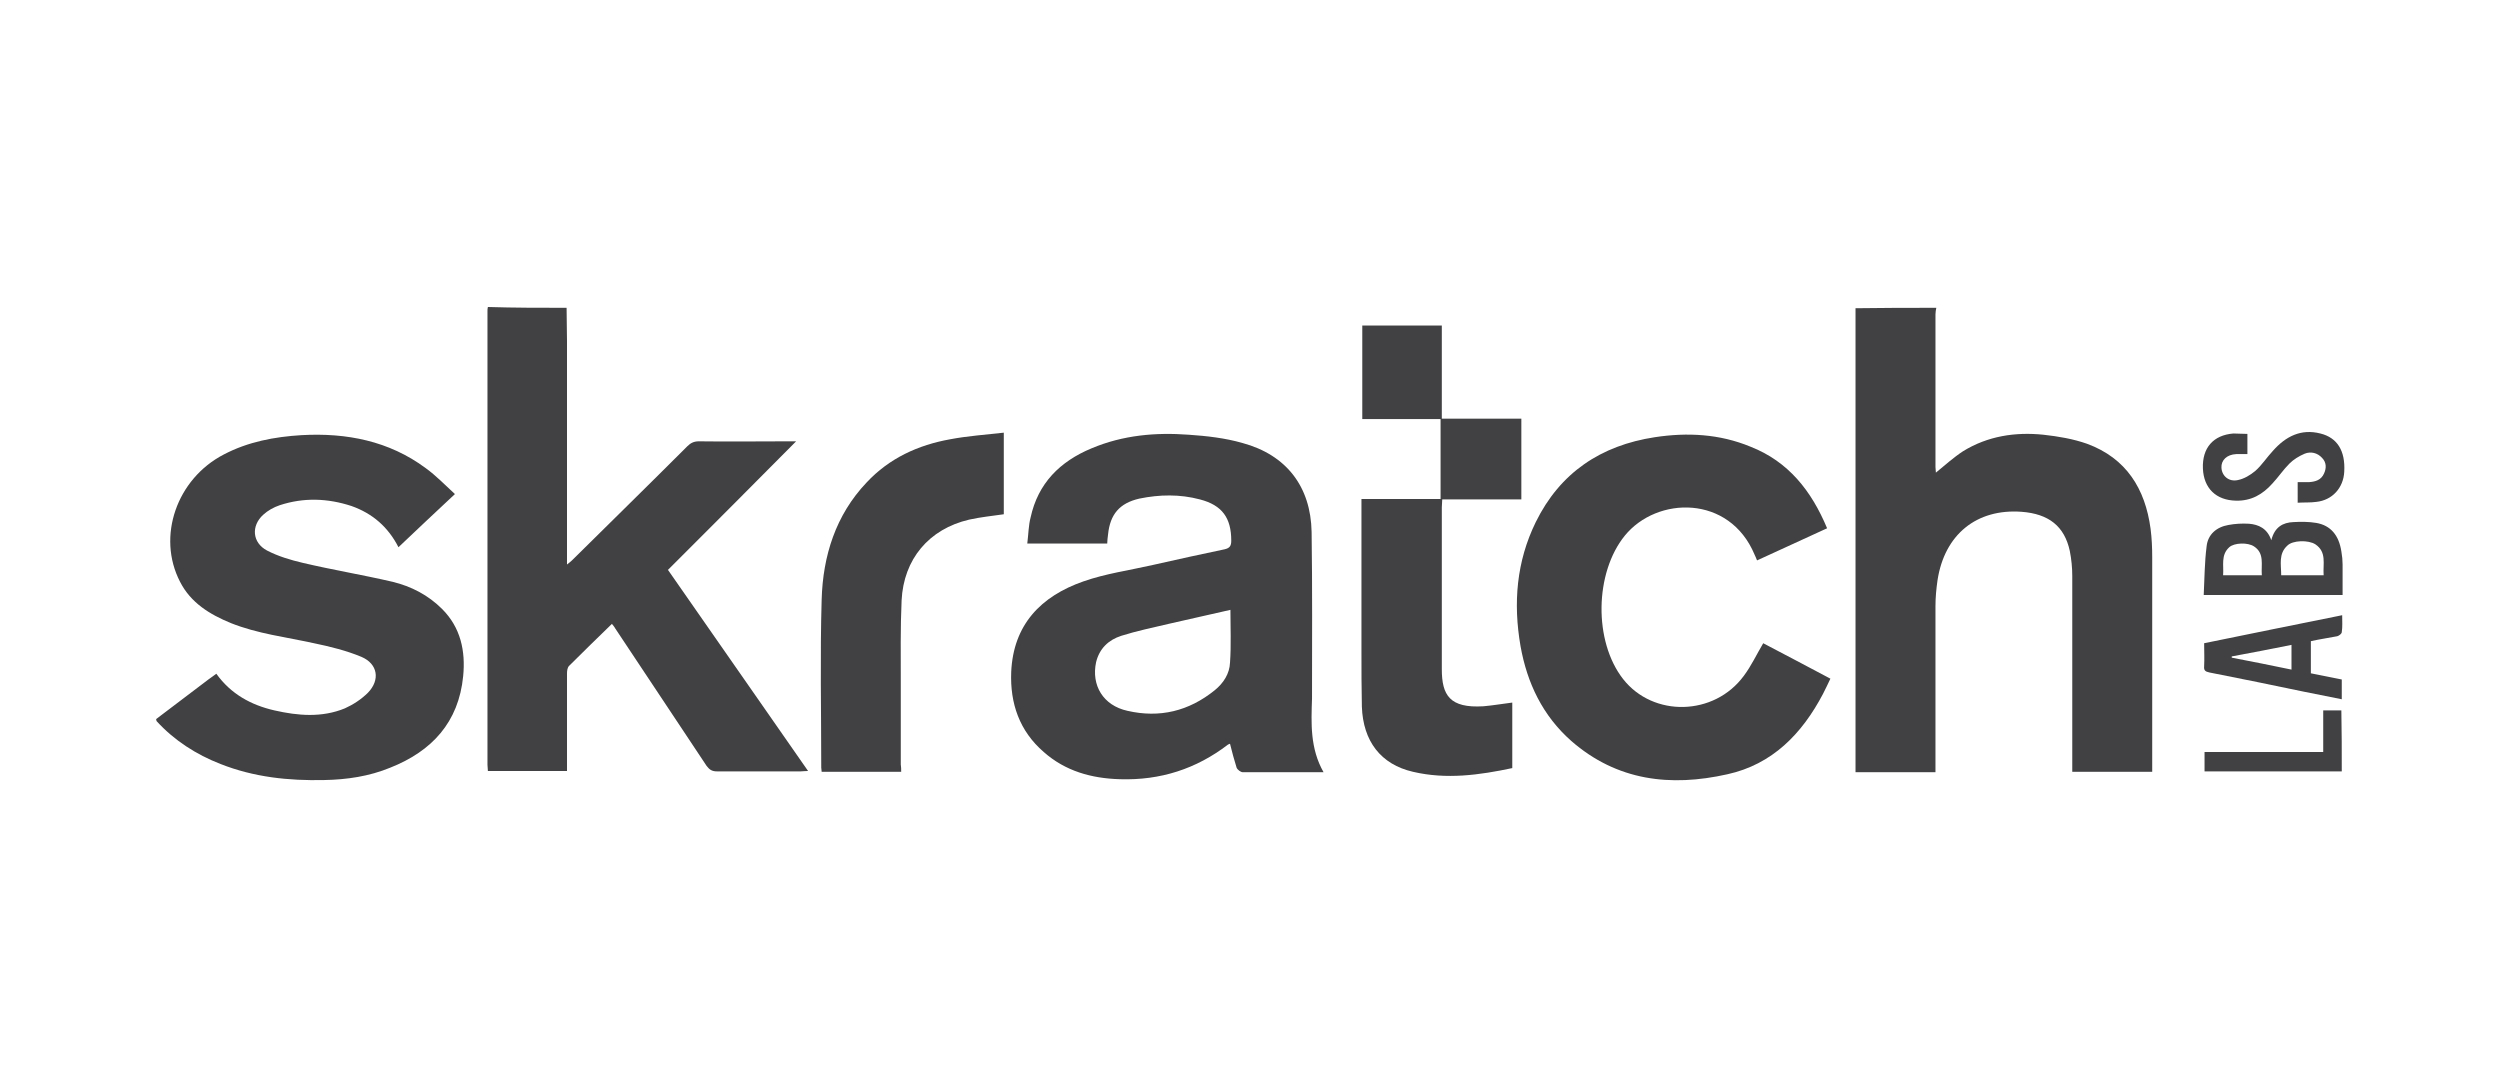
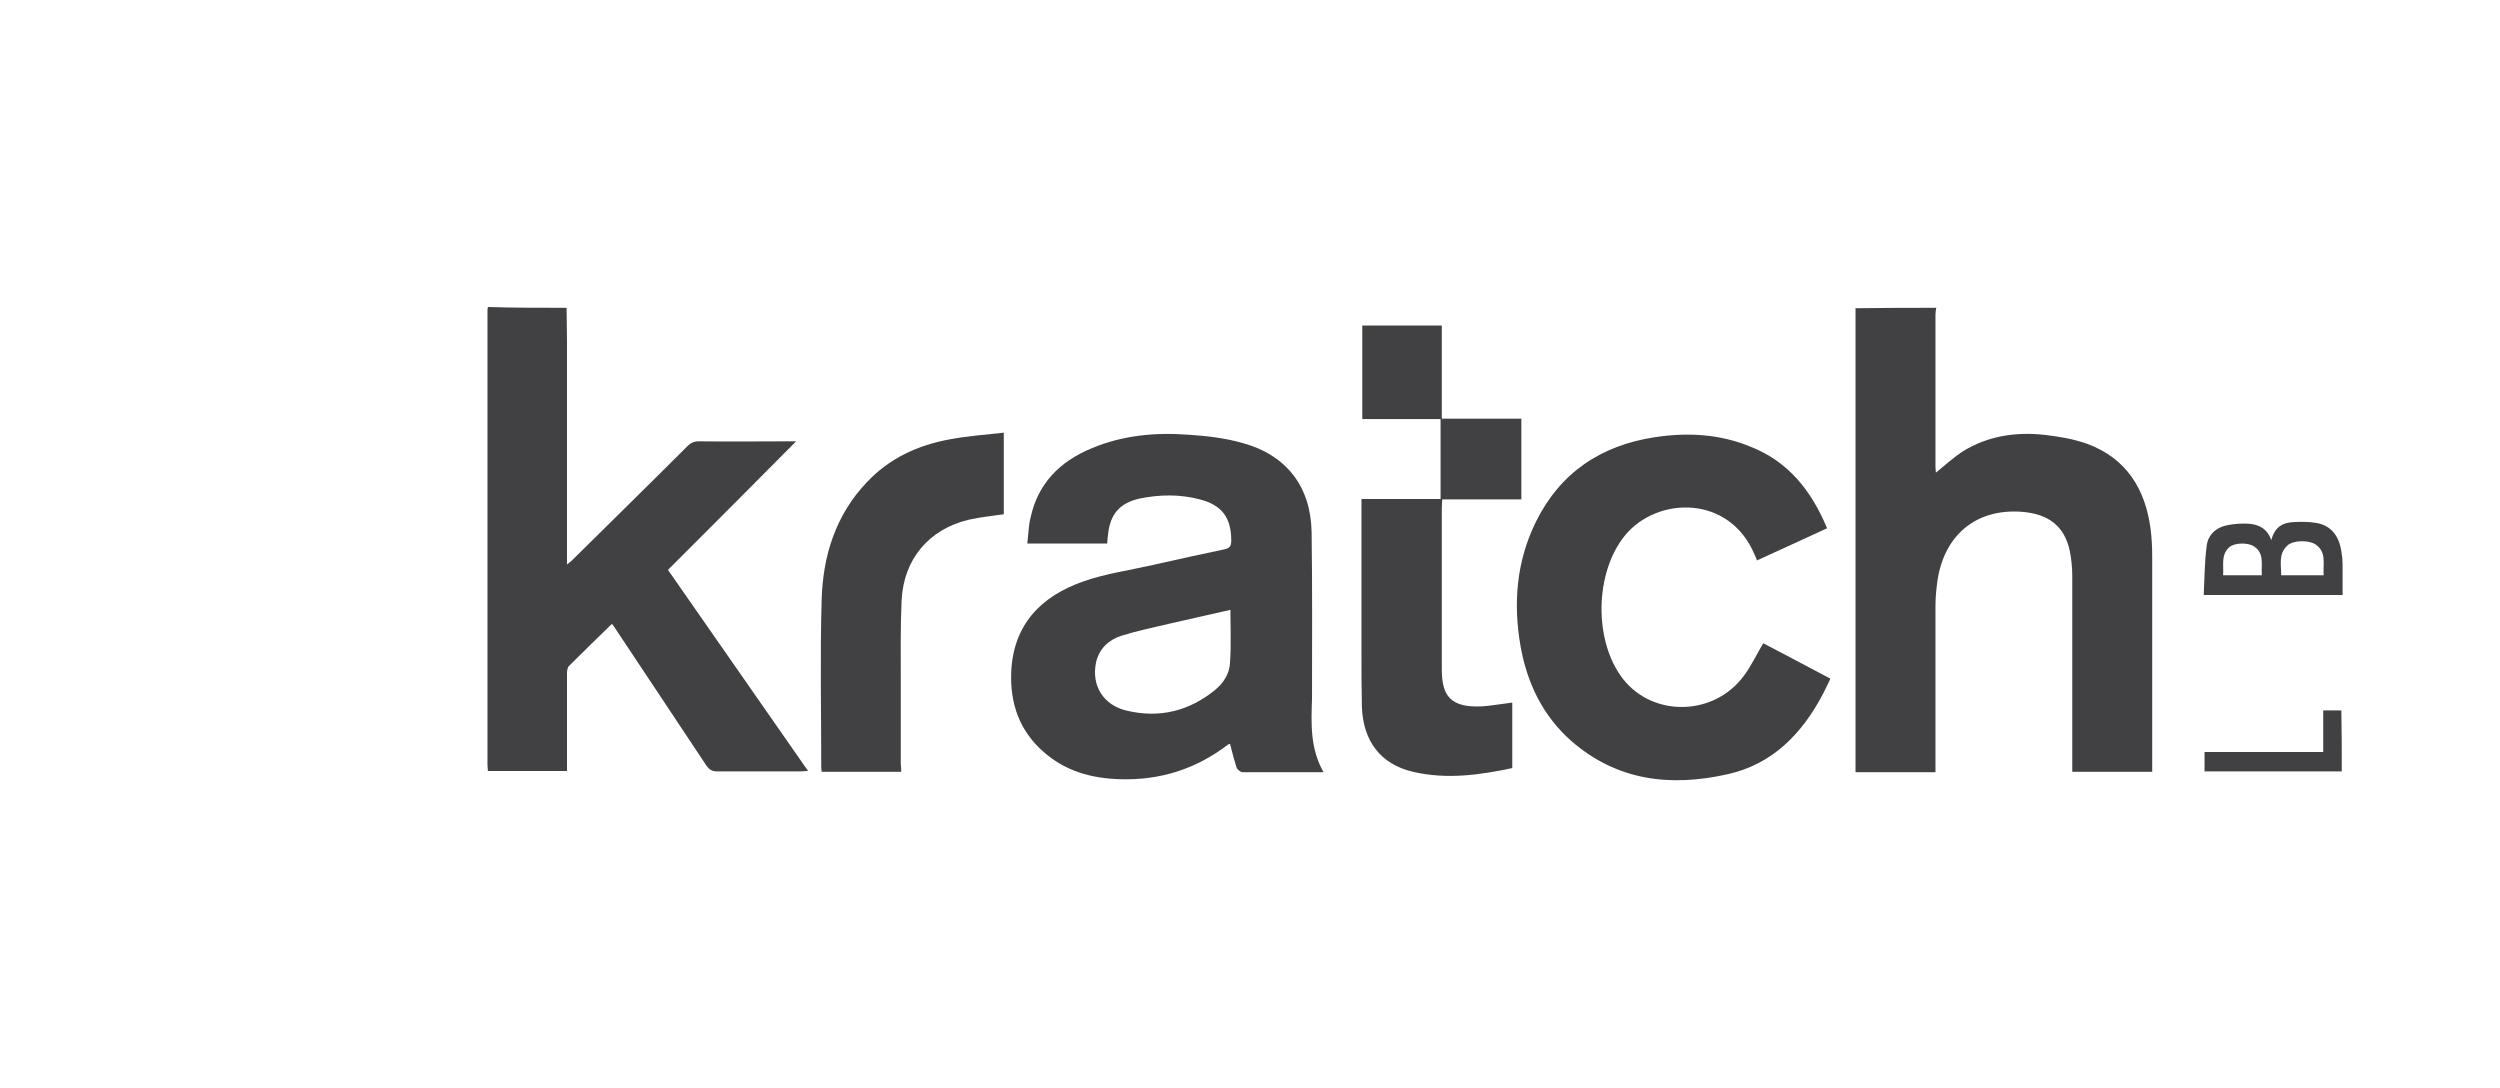
<svg xmlns="http://www.w3.org/2000/svg" version="1.1" id="Layer_1" x="0px" y="0px" viewBox="0 0 606.7 264" style="enable-background:new 0 0 606.7 264;" xml:space="preserve">
  <style type="text/css">
	.st0{fill:#414042;}
</style>
  <g>
    <path class="st0" d="M469.9,74.7c-0.1,0.5-0.2,1.1-0.2,1.6c0,12.3,0,24.7,0,37c0,0.5,0.1,1,0.1,1.4c2.2-1.8,4.3-3.7,6.6-5.2   c6-3.7,12.7-4.7,19.5-4c3.6,0.4,7.2,1,10.6,2.2c9.5,3.5,14.1,10.9,15.4,20.6c0.3,2.3,0.4,4.6,0.4,7c0,16.7,0,33.4,0,50   c0,0.6,0,1.3,0,2c-6.5,0-12.8,0-19.4,0c0-0.7,0-1.4,0-2c0-15.2,0-30.3,0-45.5c0-2-0.2-4.1-0.6-6.1c-1.3-6-5.1-9-11.7-9.5   c-10.9-0.8-18.7,5.5-20.4,16.6c-0.3,2.1-0.5,4.2-0.5,6.3c0,12.7,0,25.4,0,38.2c0,0.7,0,1.4,0,2.1c-6.5,0-12.9,0-19.4,0   c0-37.6,0-75.1,0-112.6C456.8,74.7,463.3,74.7,469.9,74.7z" />
    <path class="st0" d="M137.5,74.7c0,2.7,0.1,5.4,0.1,8.1c0,17.4,0,34.8,0,52.1c0,0.6,0,1.2,0,2.1c0.5-0.4,0.9-0.7,1.2-1   c9.3-9.2,18.7-18.4,28-27.7c0.8-0.8,1.6-1.2,2.8-1.2c7.2,0.1,14.3,0,21.5,0c0.5,0,1.1,0,2.1,0c-10.5,10.6-20.7,20.8-31.1,31.2   c11.3,16.2,22.6,32.4,34,48.8c-0.8,0-1.3,0.1-1.8,0.1c-6.8,0-13.6,0-20.3,0c-1.2,0-1.8-0.4-2.5-1.3c-7.4-11.1-14.8-22.3-22.2-33.4   c-0.2-0.4-0.5-0.7-0.8-1.1c-3.5,3.4-7,6.8-10.4,10.2c-0.4,0.4-0.5,1.2-0.5,1.8c0,7.3,0,14.6,0,21.9c0,0.6,0,1.2,0,1.8   c-6.5,0-12.8,0-19.2,0c0-0.5-0.1-1-0.1-1.5c0-36.7,0-73.4,0-110.1c0-0.3,0-0.6,0.1-1C124.7,74.7,131.1,74.7,137.5,74.7z" />
-     <path class="st0" d="M37.9,174.5c4.3-3.2,8.5-6.5,12.8-9.7c0.6-0.4,1.1-0.8,1.8-1.3c3.5,4.9,8.4,7.6,14.1,8.9   c5.7,1.3,11.5,1.8,17.1-0.5c2-0.9,4-2.2,5.6-3.8c3-3.1,2.4-7-1.6-8.7c-3.6-1.5-7.6-2.5-11.5-3.3c-6.8-1.5-13.7-2.3-20.2-4.9   c-5.1-2.1-9.7-4.9-12.3-10c-5.7-11-0.8-25,10.6-30.9c5.9-3.1,12.3-4.3,18.9-4.7c10.9-0.6,21.2,1.4,30.1,8c2.5,1.8,4.7,4.1,7.1,6.3   c-4.8,4.5-9.2,8.6-13.7,12.9c-2.5-4.9-6.3-8.2-11.4-10c-5.8-1.9-11.6-2.1-17.4-0.2c-1.5,0.5-2.9,1.3-4,2.3c-3,2.7-2.7,6.8,0.9,8.7   c2.7,1.4,5.7,2.3,8.7,3c7.2,1.7,14.5,2.9,21.8,4.6c4.5,1.1,8.6,3.2,12,6.6c4.5,4.5,5.7,10.2,5.1,16.3c-1.1,11.2-7.6,18.2-17.7,22.2   c-5.1,2.1-10.5,2.9-16,3c-8.7,0.2-17.1-0.7-25.2-3.9c-5.9-2.3-11.2-5.7-15.5-10.4C37.9,174.7,37.9,174.6,37.9,174.5z" />
    <path class="st0" d="M321.2,187.4c-6.8,0-13.2,0-19.6,0c-0.5,0-1.3-0.6-1.5-1.1c-0.6-1.9-1.1-3.8-1.6-5.8c-0.1,0-0.3,0.1-0.5,0.2   c-7.7,5.9-16.4,8.7-26.2,8.4c-7-0.2-13.3-2-18.5-6.6c-5.9-5.1-8.2-11.8-7.9-19.4c0.5-11.5,7.2-18.4,17.5-22   c5.4-1.9,11.2-2.7,16.9-4c5.8-1.3,11.6-2.6,17.4-3.8c1.3-0.3,1.6-0.9,1.6-2.1c0-5.5-2.2-8.6-7.6-10c-4.9-1.3-9.8-1.2-14.7-0.2   c-4.8,1.1-7.1,3.8-7.6,8.7c-0.1,0.8-0.2,1.6-0.2,2.2c-3.3,0-6.5,0-9.6,0c-3.1,0-6.3,0-9.8,0c0.3-2.4,0.3-4.4,0.8-6.3   c1.8-8.3,7.1-13.6,14.8-16.8c7.6-3.2,15.5-3.9,23.6-3.3c4.4,0.3,8.8,0.8,13,2c10.7,2.9,16.6,10.6,16.8,21.6   c0.2,13.5,0.1,27,0.1,40.4C318.2,175.5,317.9,181.6,321.2,187.4z M298.6,148c-5,1.1-10,2.3-15,3.4c-3.8,0.9-7.7,1.7-11.5,2.9   c-3.1,1-5.3,3.1-6.1,6.4c-1.2,5.6,1.7,10.5,7.6,11.8c7.8,1.8,14.9,0.1,21.2-5c2.1-1.7,3.6-4,3.7-6.7   C298.8,156.6,298.6,152.2,298.6,148z" />
    <path class="st0" d="M443.4,128.2c-5.7,2.6-11.3,5.2-17,7.8c-0.2-0.5-0.4-1-0.6-1.4c-6.1-14.6-23.7-14.2-31.5-4.6   c-7.3,9-7.6,25.6-0.4,34.8c7.3,9.3,22.1,9,29.3-0.8c1.8-2.4,3.1-5.2,4.7-7.9c5.3,2.8,10.7,5.6,16.3,8.6c-0.6,1.3-1.2,2.5-1.8,3.7   c-5.1,9.7-12.3,17.1-23.2,19.5c-13.8,3.1-26.8,1.6-37.9-8.1c-6.9-6.1-10.7-14-12.3-23c-1.8-10.4-1-20.5,3.7-30.1   c5.9-12,15.8-18.6,28.9-20.6c7.9-1.2,15.7-0.8,23.2,2.3C434,112,439.6,119.1,443.4,128.2z" />
    <path class="st0" d="M330.6,79c6.5,0,12.8,0,19.3,0c0,7.5,0,15,0,22.6c6.5,0,12.9,0,19.3,0c0,6.6,0,13,0,19.6c-6.4,0-12.7,0-19.2,0   c0,0.7-0.1,1.3-0.1,1.9c0,13.1,0,26.2,0,39.3c0,6.3,1.9,9.5,10.1,9c2.3-0.2,4.6-0.6,7-0.9c0,5.3,0,10.5,0,15.9   c-8,1.7-16,2.8-24.1,0.9c-7.8-1.8-12.1-7.4-12.4-15.8c-0.1-4.5-0.1-9-0.1-13.5c0-11.6,0-23.2,0-34.8c0-0.6,0-1.3,0-2.1   c6.4,0,12.7,0,19.2,0c0-6.5,0-12.9,0-19.4c-6.3,0-12.6,0-19,0C330.6,94.1,330.6,86.6,330.6,79z" />
    <path class="st0" d="M218.7,187.3c-6.5,0-12.8,0-19.3,0c0-0.4-0.1-0.7-0.1-1c0-13.6-0.3-27.2,0.1-40.8c0.3-10.6,3.4-20.5,10.9-28.4   c5.5-5.9,12.5-9.1,20.3-10.5c4.2-0.8,8.6-1.1,13-1.6c0,6.9,0,13.4,0,19.8c-2.8,0.4-5.7,0.7-8.4,1.3c-9.8,2.3-15.9,9.6-16.4,19.6   c-0.3,6.6-0.2,13.3-0.2,20c0,6.6,0,13.2,0,19.8C218.7,186.1,218.7,186.7,218.7,187.3z" />
    <path class="st0" d="M551.2,131.1c0.8-3.2,2.8-4.3,5.4-4.4c1.8-0.1,3.7-0.1,5.5,0.2c3.5,0.6,5.5,3,6.1,6.9c0.2,1.1,0.3,2.2,0.3,3.2   c0,2.4,0,4.9,0,7.4c-11.2,0-22.2,0-33.7,0c0.2-4,0.2-7.9,0.7-11.8c0.3-2.9,2.4-4.7,5.3-5.2c1.6-0.3,3.3-0.4,5-0.3   C548.1,127.3,550.2,128.2,551.2,131.1z M563.9,139.6c-0.2-2.8,0.8-5.6-2-7.5c-1.7-1.1-5.5-1-6.8,0.3c-2.2,2-1.5,4.6-1.5,7.2   c3,0,5.7,0,8.5,0C562.5,139.6,563.1,139.6,563.9,139.6z M548.9,139.6c-0.2-2.6,0.7-5.3-1.9-7c-1.5-1-4.8-0.9-6,0.2   c-2.1,1.9-1.3,4.4-1.5,6.8C542.8,139.6,545.7,139.6,548.9,139.6z" />
-     <path class="st0" d="M560.8,155.6c0,2.6,0,5.1,0,7.8c2.5,0.5,5,1,7.5,1.5c0,1.6,0,3.1,0,4.8c-3.1-0.6-6-1.2-9-1.8   c-7.7-1.6-15.4-3.2-23.1-4.7c-1-0.2-1.4-0.5-1.3-1.5c0.1-1.8,0-3.7,0-5.6c11.1-2.3,22.2-4.5,33.5-6.8c0,1.5,0.1,2.8-0.1,4.1   c0,0.4-0.7,0.9-1.1,1C565.2,154.8,563,155.1,560.8,155.6z M556.1,156.5c-4.9,1-9.7,1.9-14.5,2.8c0,0.1,0,0.2,0,0.3   c4.8,0.9,9.6,1.9,14.5,2.9C556.1,160.5,556.1,158.6,556.1,156.5z" />
-     <path class="st0" d="M545.4,105.3c0,1.6,0,3.1,0,4.9c-0.9,0-1.8,0-2.7,0c-2.3,0.1-3.7,1.5-3.6,3.3c0.1,2,1.8,3.5,4,3   c1.5-0.3,3-1.2,4.2-2.2c1.6-1.4,2.8-3.3,4.3-4.9c3.1-3.5,6.8-5.4,11.5-4.2c4.1,1,6.1,4.2,5.8,9.3c-0.2,3.9-2.9,6.9-6.8,7.3   c-1.4,0.2-2.9,0.1-4.5,0.2c0-1.7,0-3.2,0-5c0.9,0,1.9,0,2.8,0c1.5-0.1,2.9-0.5,3.6-2.1c0.6-1.3,0.6-2.7-0.5-3.8   c-1.1-1.2-2.7-1.6-4.2-1c-1.4,0.6-2.7,1.4-3.7,2.4c-1.5,1.5-2.7,3.3-4.1,4.8c-2.4,2.7-5.2,4.3-8.9,4.2c-4.8-0.1-7.8-3-8-7.8   c-0.2-5,2.5-8.1,7.4-8.5C543,105.2,544.1,105.3,545.4,105.3z" />
    <path class="st0" d="M568.3,187.2c-11.1,0-22.1,0-33.3,0c0-1.5,0-3,0-4.7c9.5,0,19.1,0,28.8,0c0-3.5,0-6.8,0-10.1c1.6,0,3,0,4.4,0   C568.3,177.3,568.3,182.2,568.3,187.2z" />
  </g>
</svg>